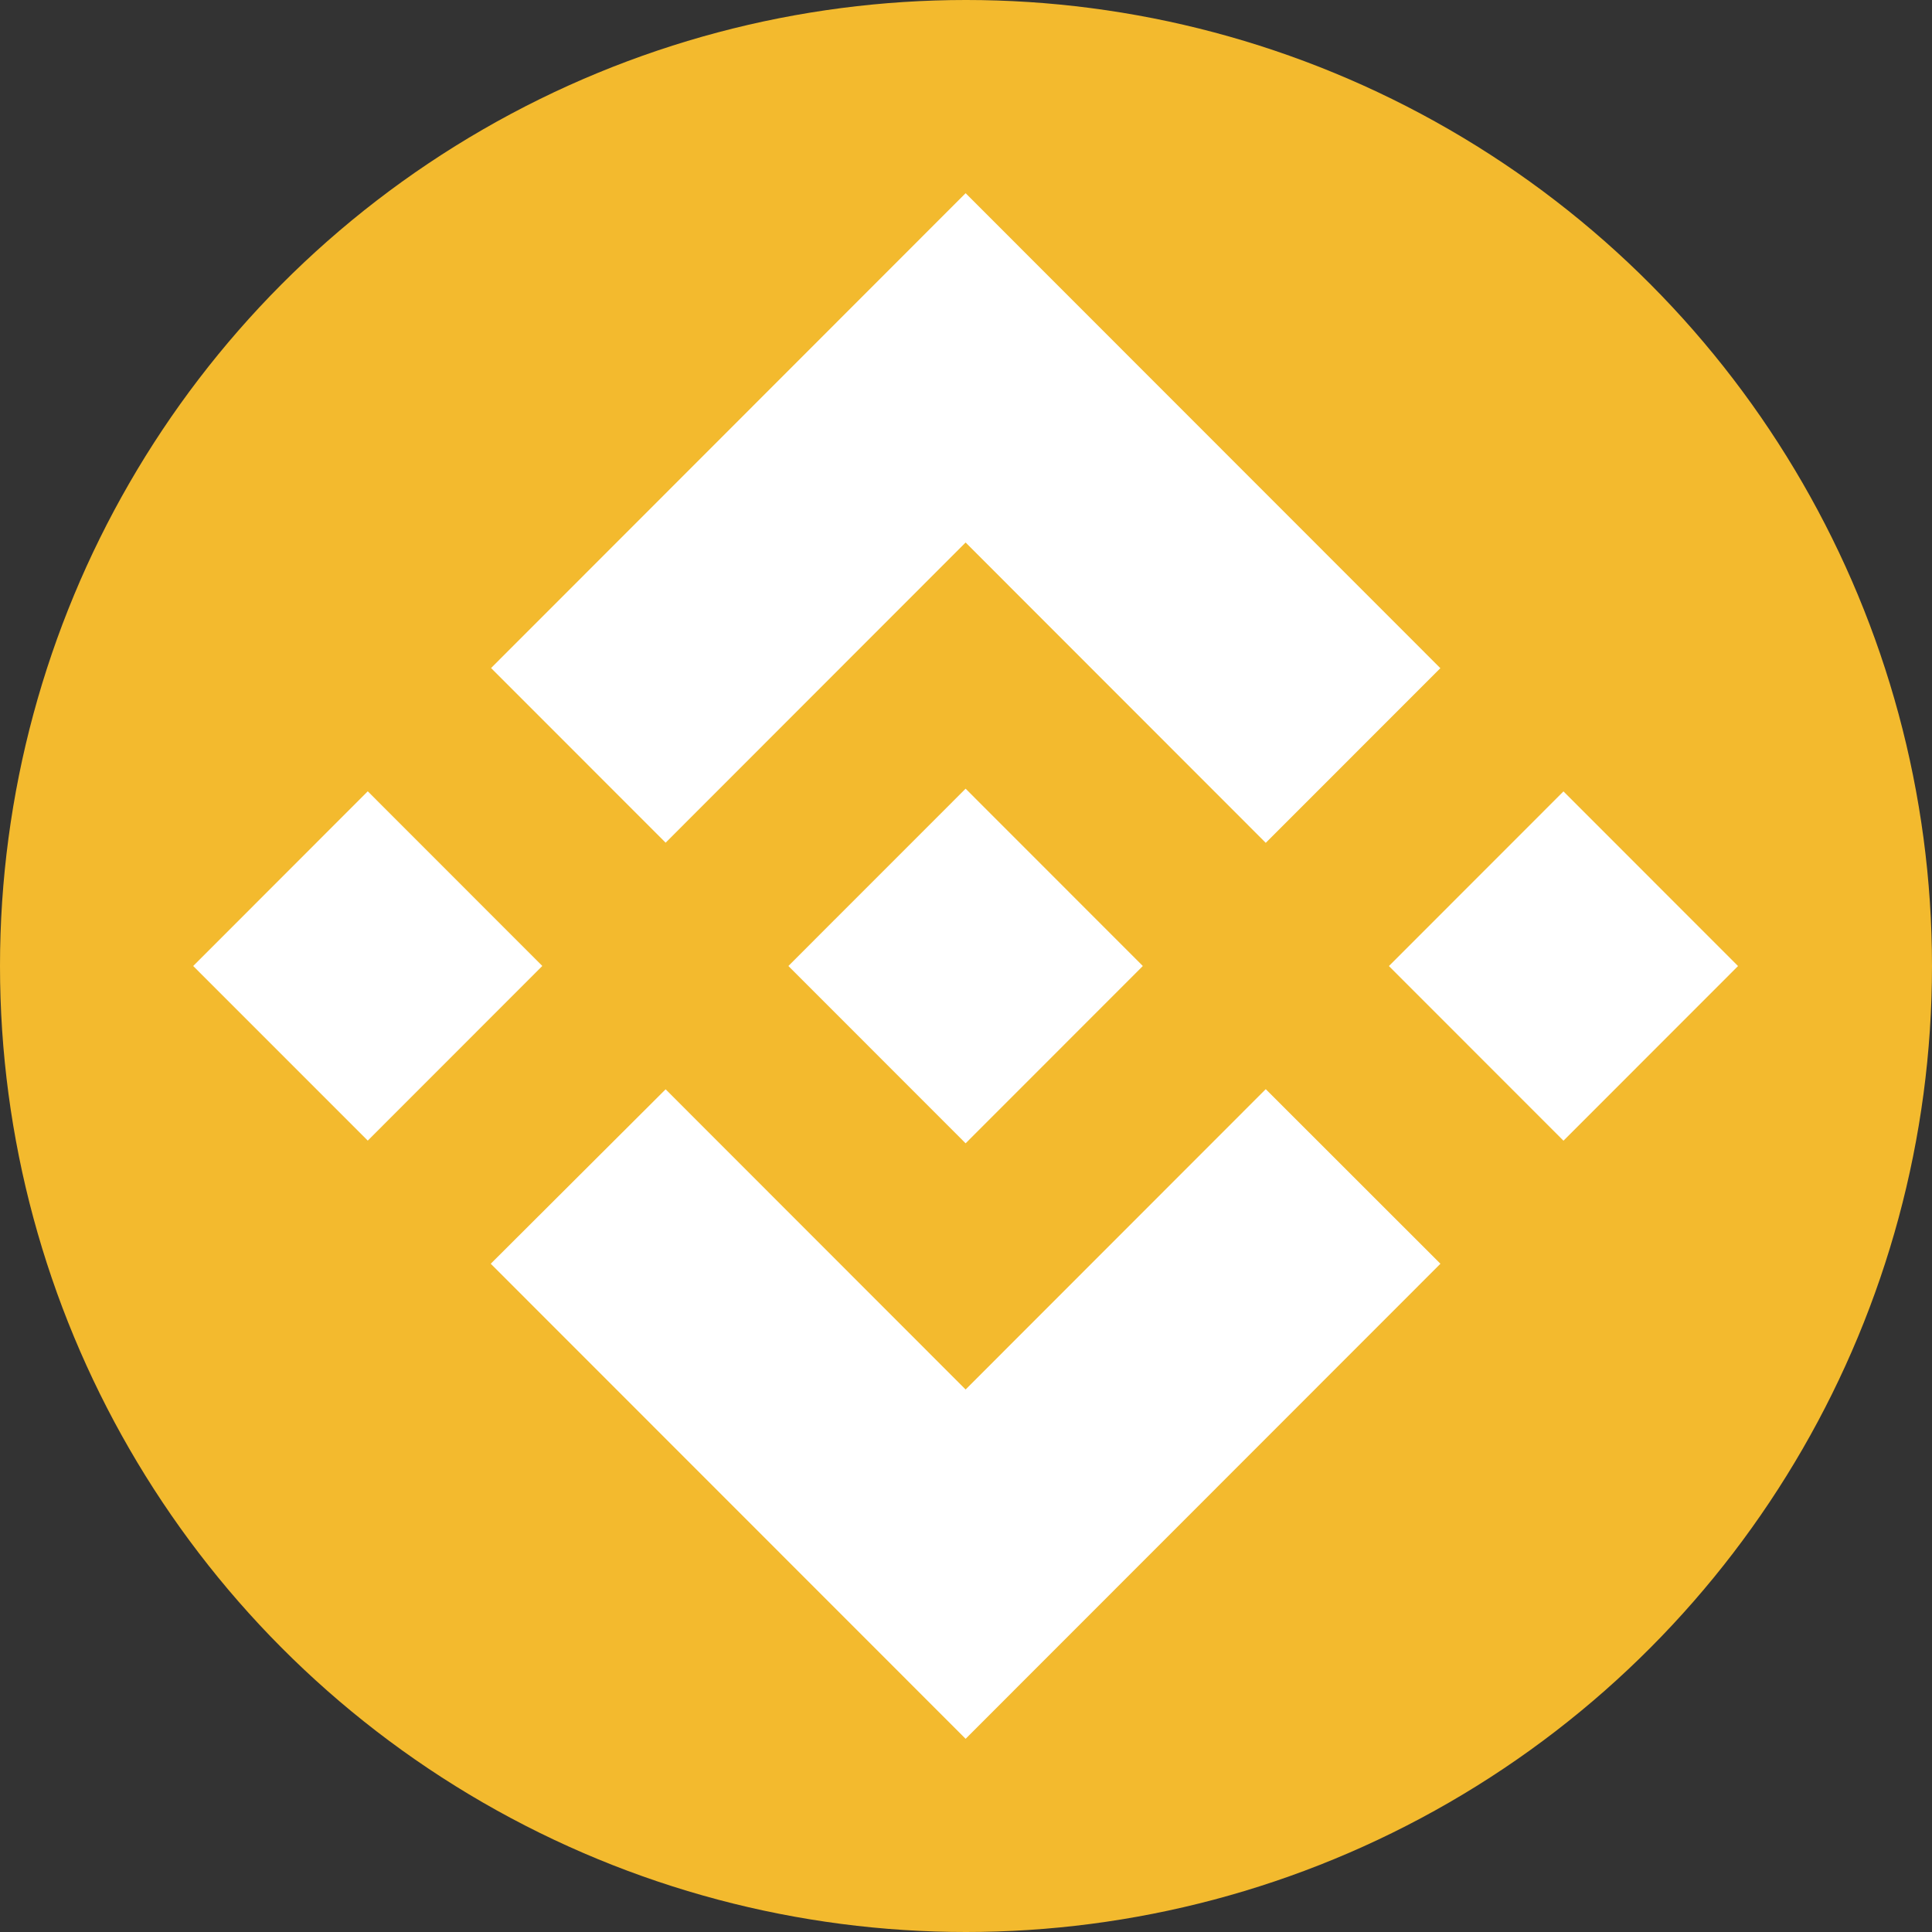
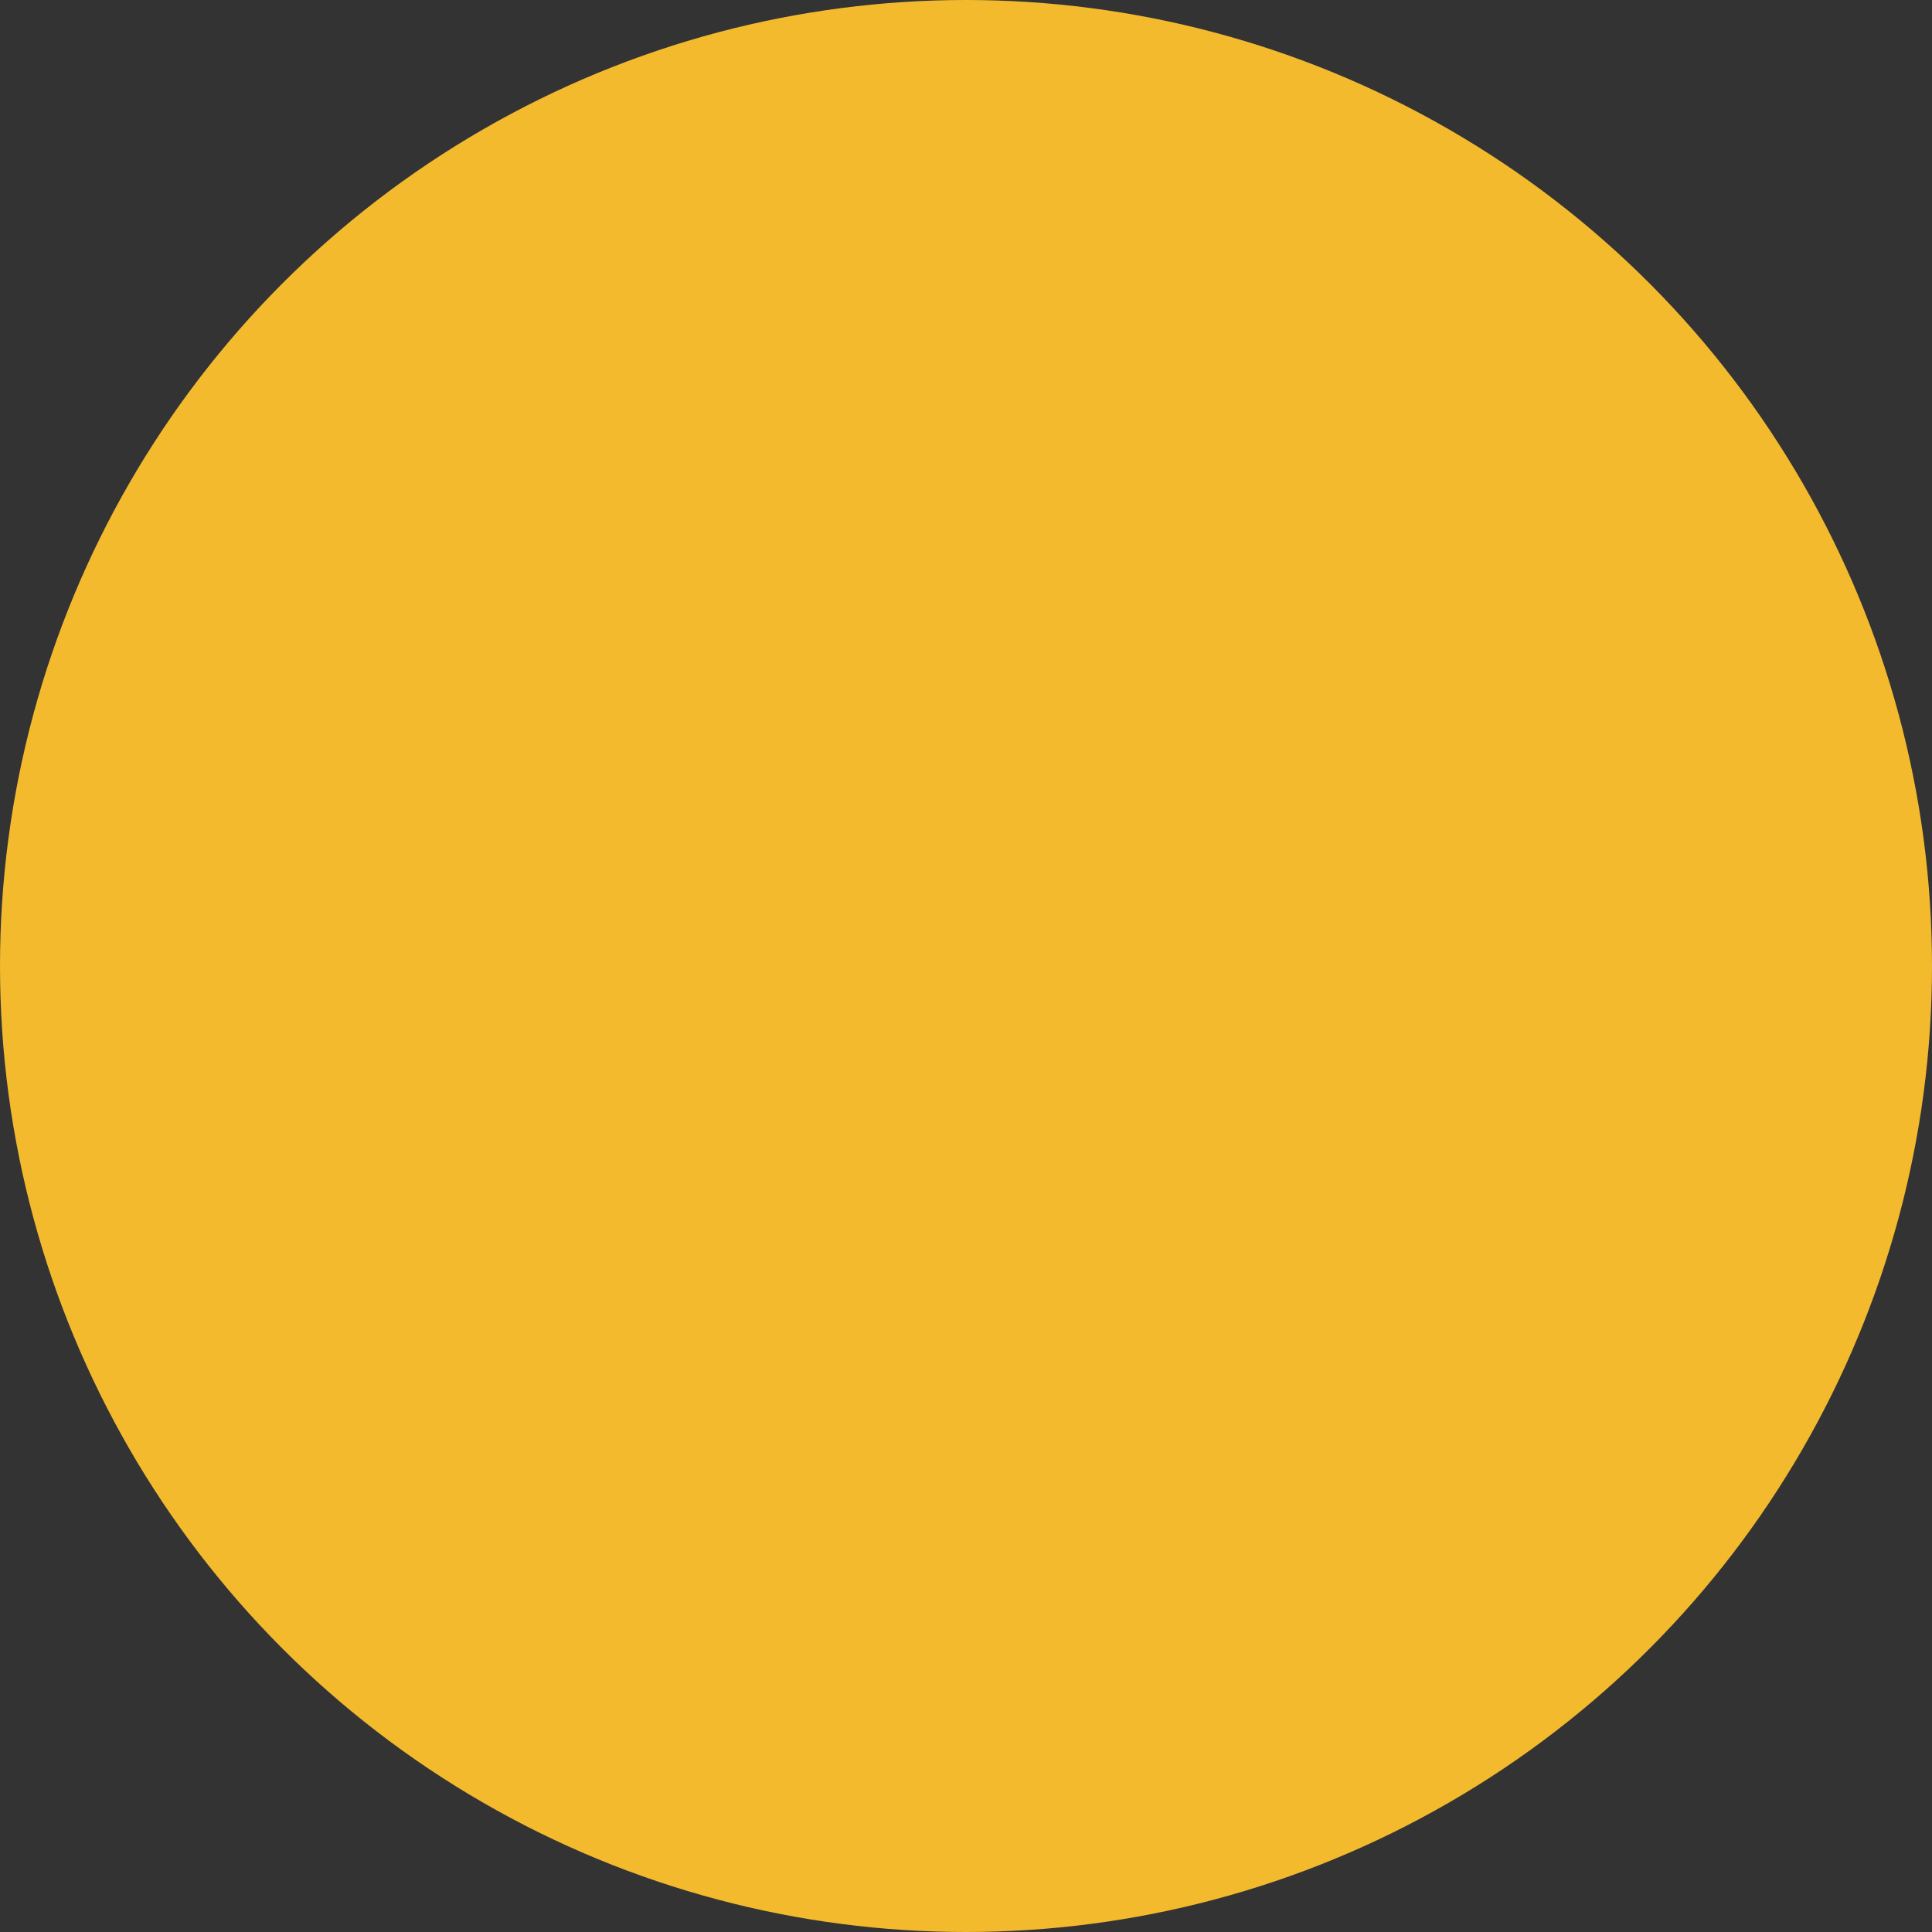
<svg xmlns="http://www.w3.org/2000/svg" width="40px" height="40px" viewBox="0 0 40 40" version="1.1">
  <rect x="0" y="0" width="40" height="40" fill="#333333" stroke="none" />
  <title>Icons/Tokens/BNB</title>
  <g id="Icons/Tokens/BNB" stroke="none" stroke-width="1" fill="none" fill-rule="evenodd">
    <circle id="Oval" fill="#F3BA2E" cx="20" cy="20" r="20" />
-     <path d="M13.781,17.447 L19.992,11.232 L26.206,17.45 L29.821,13.834 L19.992,4 L10.167,13.831 L13.781,17.447 M4,20 L7.614,16.383 L11.228,19.999 L7.614,23.615 L4,20 Z M13.781,22.553 L19.992,28.768 L26.206,22.55 L29.822,26.164 L29.821,26.166 L19.992,36 L10.166,26.17 L10.161,26.164 L13.781,22.553 M28.756,20.001 L32.37,16.385 L35.984,20.001 L32.37,23.617 L28.756,20.001 Z" id="Shape" fill="#FFFFFF" fill-rule="nonzero" />
-     <polyline id="Path" fill="#FFFFFF" fill-rule="nonzero" points="23.658 19.998 23.659 19.998 19.992 16.329 17.282 19.04 17.281 19.04 16.97 19.352 16.328 19.995 16.323 20 16.328 20.005 19.992 23.671 23.659 20.002 23.661 20 23.658 19.998" />
  </g>
</svg>